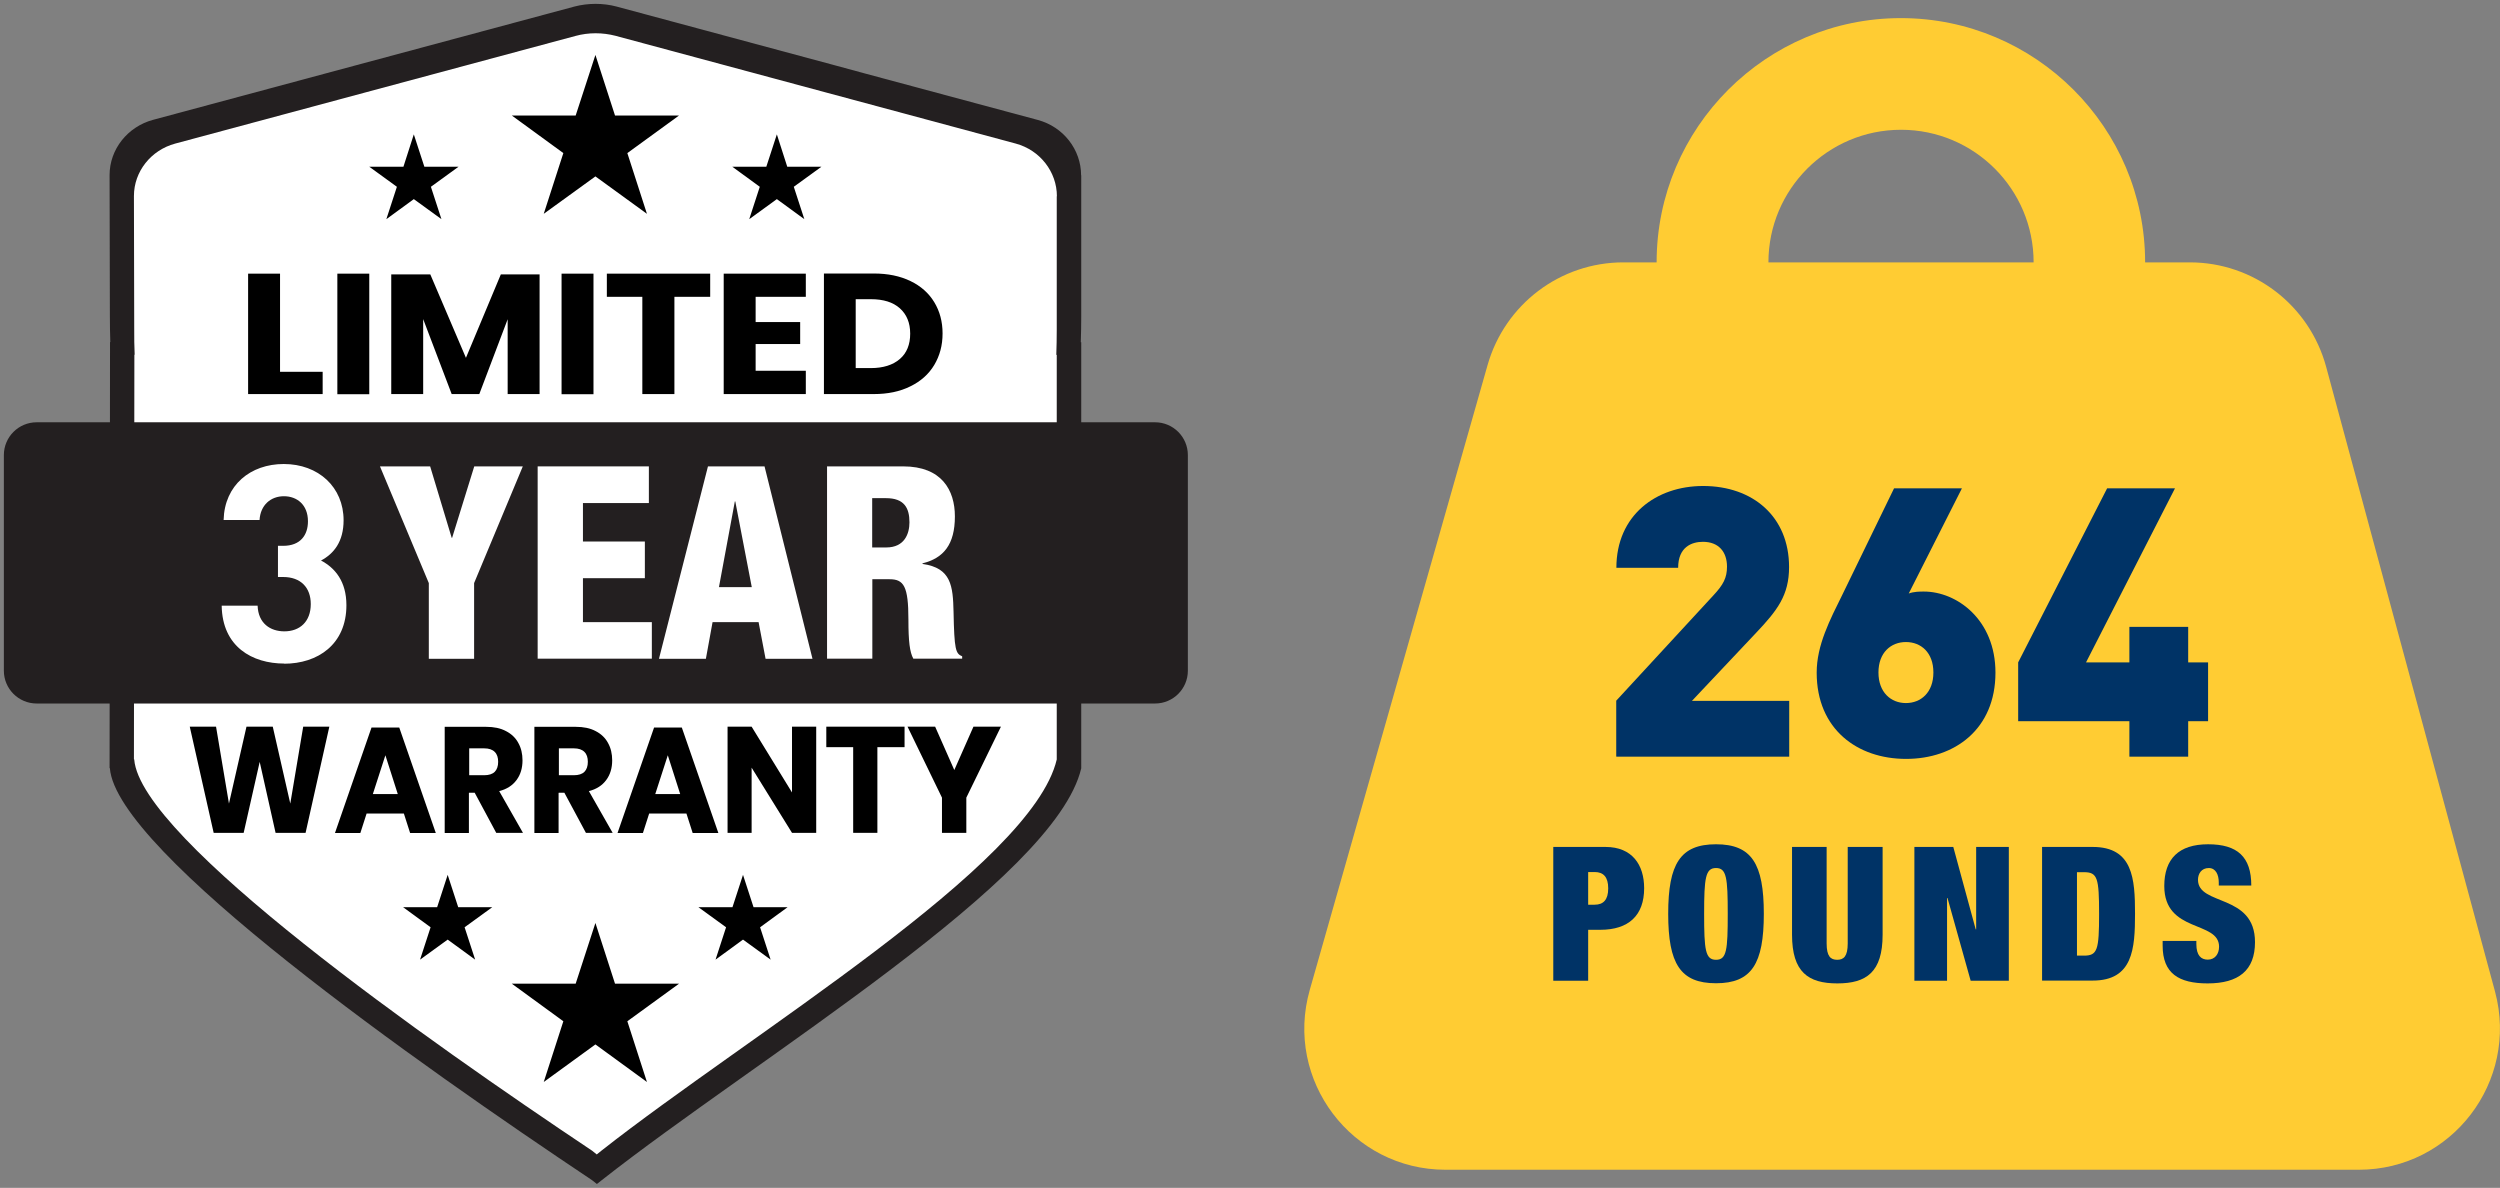
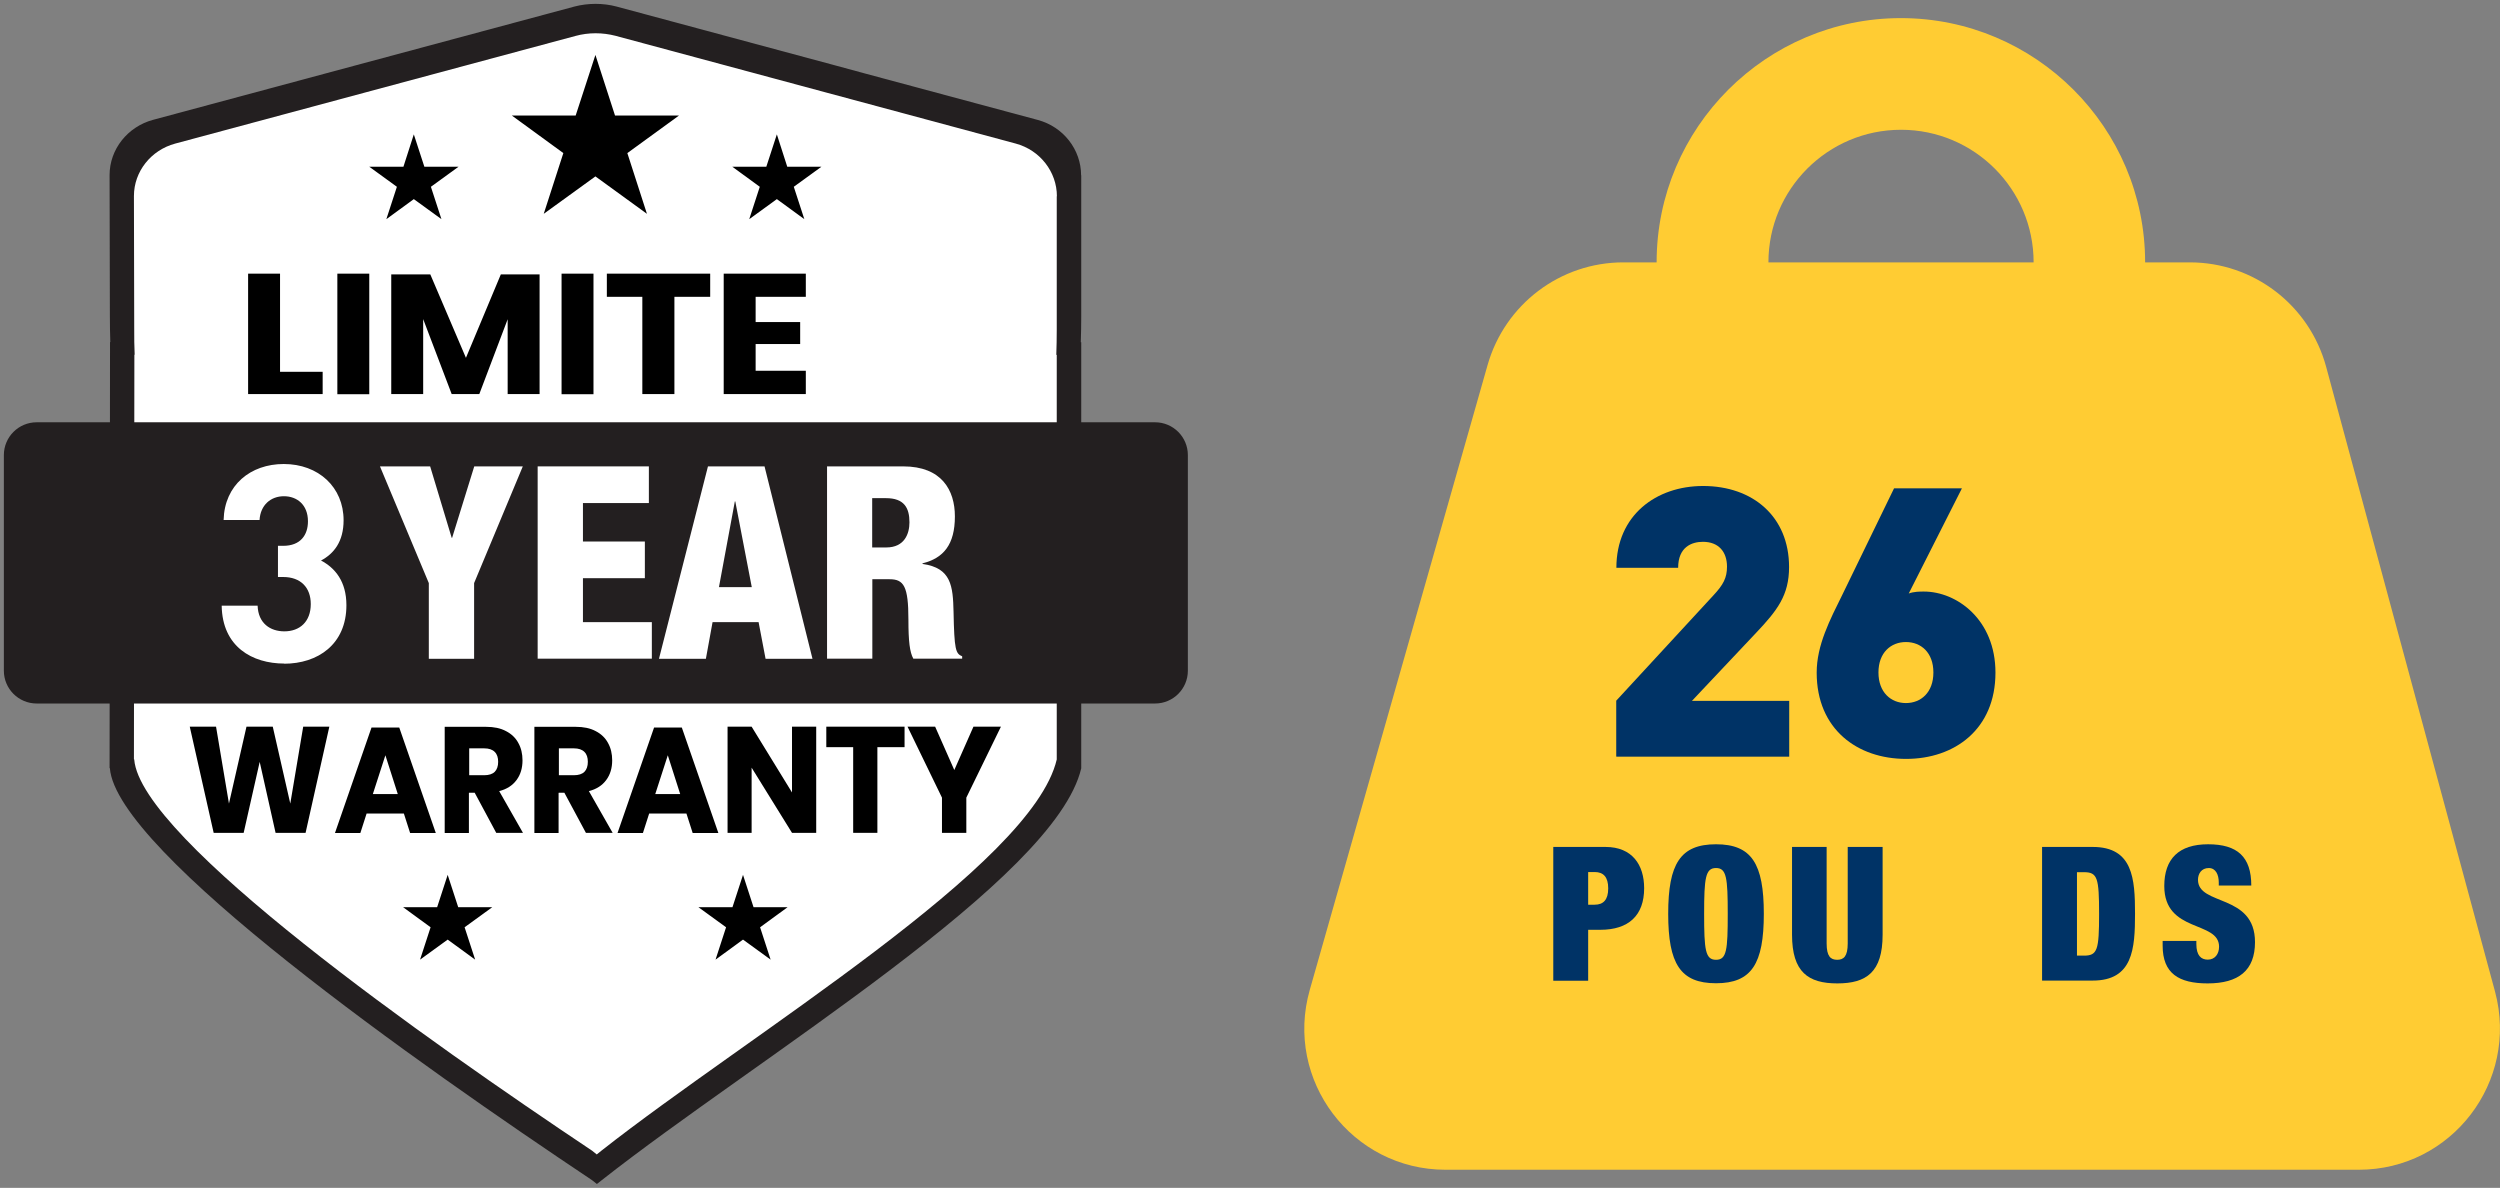
<svg xmlns="http://www.w3.org/2000/svg" id="a" width="168.37" height="80" viewBox="0 0 168.37 80">
  <rect x="0" y="0" width="168.37" height="80" fill="#808080" stroke="none" />
  <defs>
    <clipPath id="b">
      <rect x=".26" y=".26" width="79.74" height="79.48" fill="none" />
    </clipPath>
    <clipPath id="c">
      <rect x=".26" y=".26" width="79.74" height="79.48" fill="none" />
    </clipPath>
    <clipPath id="d">
      <rect x=".26" y=".26" width="79.74" height="79.48" fill="none" />
    </clipPath>
    <clipPath id="e">
      <rect x=".26" y=".26" width="79.74" height="79.48" fill="none" />
    </clipPath>
  </defs>
  <g clip-path="url(#b)">
    <path d="M72.81,11.81c0-1.74-1.2-3.27-2.91-3.73l-11.57-3.11-1.95-.53L41.52.44c-.45-.12-.93-.18-1.41-.18s-.96.06-1.42.18l-28.38,7.63c-1.71.46-2.93,1.98-2.93,3.72l.02,9.47c0,.59.01,1.19.03,1.79l-.02-.02-.03,28.69s.02.02.02.02c.44,5.64,20.79,19.94,32.47,27.74l.33.26.33-.26c10.47-8.24,30.54-20.24,32.29-27.74v-28.69h-.03c.02-.6.03-1.19.03-1.79v-9.45Z" fill="#231f20" />
    <path d="M71.18,13.22c0-1.65-1.14-3.11-2.77-3.55l-10.99-2.96-1.86-.5-14.11-3.8c-.43-.11-.88-.17-1.34-.17s-.91.06-1.35.18l-26.96,7.25c-1.63.44-2.78,1.88-2.78,3.53l.02,9c0,.56,0,1.13.03,1.7l-.02-.02-.03,27.25s.02.02.02.02c.42,5.36,19.75,18.94,30.84,26.35l.31.25.31-.25c9.95-7.83,29.01-19.23,30.67-26.35v-27.25h-.03c.02-.57.03-1.13.03-1.7v-8.98Z" fill="#fff" />
    <path d="M77.79,47.38H2.47c-1.22,0-2.21-.99-2.21-2.21v-14.52c0-1.22.99-2.21,2.21-2.21h75.32c1.22,0,2.21.99,2.21,2.21v14.52c0,1.22-.99,2.21-2.21,2.21" fill="#231f20" />
  </g>
  <polygon points="16.41 56.09 17.49 51.31 18.56 56.09 20.58 56.09 22.18 48.94 20.42 48.94 19.55 54.12 18.37 48.94 16.6 48.94 15.42 54.12 14.55 48.94 12.78 48.94 14.39 56.09 16.41 56.09" />
  <path d="M25.95,50.85l.84,2.63h-1.68l.85-2.63ZM24.68,54.79h2.52l.42,1.31h1.73l-2.46-7.1h-1.87l-2.46,7.1h1.71l.42-1.31Z" />
  <g clip-path="url(#c)">
    <path d="M31.6,50.4h1.01c.32,0,.55.08.71.24.16.16.23.38.23.67s-.08.52-.23.67c-.15.15-.39.23-.71.23h-1.01v-1.81ZM31.6,53.39h.37l1.45,2.7h1.8l-1.6-2.81c.51-.13.9-.38,1.17-.75.27-.36.4-.81.4-1.32,0-.44-.09-.83-.28-1.17-.18-.34-.46-.61-.83-.8-.37-.2-.82-.29-1.35-.29h-2.78v7.15h1.63v-2.7Z" />
    <path d="M37.64,50.4h1.01c.32,0,.55.08.71.24.16.16.23.38.23.67s-.08.52-.23.67c-.15.15-.39.23-.71.23h-1.01v-1.81ZM37.64,53.39h.37l1.45,2.7h1.8l-1.6-2.81c.51-.13.9-.38,1.17-.75.27-.36.4-.81.4-1.32,0-.44-.09-.83-.28-1.17-.18-.34-.46-.61-.83-.8-.37-.2-.82-.29-1.35-.29h-2.78v7.15h1.63v-2.7Z" />
  </g>
  <path d="M44.97,50.85l.84,2.63h-1.68l.85-2.63ZM43.71,54.79h2.52l.42,1.31h1.73l-2.46-7.1h-1.87l-2.46,7.1h1.71l.42-1.31Z" />
  <polygon points="50.62 51.7 53.34 56.09 54.97 56.09 54.97 48.94 53.34 48.94 53.34 53.37 50.62 48.94 49 48.94 49 56.09 50.62 56.09 50.62 51.7" />
  <polygon points="57.46 56.09 59.09 56.09 59.09 50.32 60.92 50.32 60.92 48.94 55.65 48.94 55.65 50.32 57.46 50.32 57.46 56.09" />
  <polygon points="63.44 56.09 65.08 56.09 65.08 53.72 67.41 48.94 65.56 48.94 64.27 51.86 62.98 48.94 61.12 48.94 63.44 53.72 63.44 56.09" />
  <polygon points="21.73 25.04 18.86 25.04 18.86 18.43 16.71 18.43 16.71 26.54 21.73 26.54 21.73 25.04" />
  <rect x="22.72" y="18.43" width="2.15" height="8.12" />
  <polygon points="26.35 26.54 28.5 26.54 28.5 21.49 30.42 26.54 32.28 26.54 34.19 21.5 34.19 26.54 36.34 26.54 36.34 18.48 33.73 18.48 31.38 24.1 28.98 18.48 26.35 18.48 26.35 26.54" />
  <rect x="37.82" y="18.43" width="2.15" height="8.12" />
  <polygon points="40.87 19.99 43.26 19.99 43.26 26.54 45.42 26.54 45.42 19.99 47.83 19.99 47.83 18.43 40.87 18.43 40.87 19.99" />
  <polygon points="54.27 24.97 50.89 24.97 50.89 23.17 53.89 23.17 53.89 21.69 50.89 21.69 50.89 19.99 54.27 19.99 54.27 18.43 48.74 18.43 48.74 26.54 54.27 26.54 54.27 24.97" />
  <g clip-path="url(#d)">
-     <path d="M57.63,20.15h1.02c.84,0,1.49.2,1.95.61.46.41.7.98.7,1.71s-.23,1.31-.7,1.71c-.46.4-1.12.61-1.95.61h-1.02v-4.64ZM55.49,26.54h3.35c.95,0,1.77-.17,2.47-.52.7-.34,1.24-.82,1.61-1.44.37-.62.56-1.32.56-2.12s-.19-1.5-.56-2.11c-.37-.61-.91-1.09-1.6-1.42-.7-.34-1.52-.51-2.48-.51h-3.35v8.12Z" />
-   </g>
+     </g>
  <polygon points="36.62 14.4 40.1 11.88 43.57 14.4 42.25 10.31 45.73 7.78 41.42 7.78 40.1 3.7 38.77 7.78 34.47 7.78 37.94 10.31 36.62 14.4" />
  <polygon points="26.02 14.76 27.87 13.41 29.73 14.76 29.02 12.58 30.88 11.23 28.58 11.23 27.87 9.05 27.17 11.23 24.87 11.23 26.73 12.58 26.02 14.76" />
  <polygon points="50.46 14.76 52.32 13.41 54.17 14.76 53.46 12.58 55.32 11.23 53.02 11.23 52.32 9.05 51.61 11.23 49.32 11.23 51.17 12.58 50.46 14.76" />
  <polygon points="28.88 39.27 25.59 31.41 28.97 31.41 30.42 36.22 30.45 36.22 31.94 31.41 35.21 31.41 31.93 39.27 31.93 44.37 28.88 44.37 28.88 39.27" fill="#fff" />
  <polygon points="36.21 31.41 43.7 31.41 43.7 33.88 39.26 33.88 39.26 36.47 43.43 36.47 43.43 38.94 39.26 38.94 39.26 41.9 43.9 41.9 43.9 44.36 36.21 44.36 36.21 31.41" fill="#fff" />
  <path d="M49.53,33.77h-.04l-1.07,5.77h2.21l-1.11-5.77ZM47.68,31.41h3.81l3.23,12.96h-3.16l-.47-2.47h-3.1l-.45,2.47h-3.16l3.3-12.96Z" fill="#fff" />
  <g clip-path="url(#e)">
    <path d="M58.75,36.87h.94c1.23,0,1.56-.93,1.56-1.69,0-.98-.36-1.63-1.58-1.63h-.93v3.32ZM55.71,31.41h5.12c2.59,0,3.48,1.6,3.48,3.37,0,1.89-.76,2.81-2.18,3.16v.04c1.94.27,2.05,1.49,2.09,3.23.05,2.56.14,2.81.58,2.99v.16h-3.29c-.24-.44-.33-1.16-.33-2.63,0-2.25-.31-2.72-1.27-2.72h-1.16v5.35h-3.05v-12.96Z" fill="#fff" />
  </g>
-   <polygon points="36.62 72.87 40.1 70.34 43.57 72.87 42.25 68.78 45.73 66.25 41.42 66.25 40.1 62.16 38.77 66.25 34.47 66.25 37.94 68.78 36.62 72.87" />
  <polygon points="48.19 64.63 50.04 63.28 51.9 64.63 51.19 62.45 53.04 61.1 50.75 61.1 50.04 58.92 49.33 61.1 47.04 61.1 48.9 62.45 48.19 64.63" />
  <polygon points="28.29 64.63 30.15 63.28 32 64.63 31.29 62.45 33.15 61.1 30.86 61.1 30.15 58.92 29.44 61.1 27.15 61.1 29 62.45 28.29 64.63" />
  <path d="M19.15,44.69c-2.16,0-4.18-1.13-4.22-3.9h2.42c.04,1.19.85,1.73,1.8,1.73,1.04,0,1.78-.65,1.78-1.84,0-1.1-.67-1.82-1.86-1.82h-.35v-2.1h.35c1.17,0,1.67-.73,1.67-1.65,0-1.12-.74-1.69-1.62-1.69s-1.58.59-1.64,1.6h-2.42c.06-2.36,1.82-3.77,4.05-3.77,2.34,0,4.03,1.56,4.03,3.79,0,1.43-.65,2.25-1.52,2.71.95.5,1.71,1.41,1.71,3.01,0,2.64-1.93,3.94-4.2,3.94Z" fill="#fff" />
  <path d="M128.03,8.74c4.93,0,8.93,4,8.93,8.93h-17.86c0-4.93,4-8.93,8.93-8.93M168.04,66.8l-11.38-42.1c-1.13-4.16-4.89-7.03-9.18-7.03h-3.01c0-9.08-7.39-16.45-16.45-16.45s-16.45,7.37-16.45,16.45h-2.24c-4.25,0-7.97,2.82-9.14,6.9l-11.98,42.1c-1.73,6.08,2.84,12.11,9.14,12.11h61.51c6.26,0,10.79-5.94,9.18-11.98" fill="#fc3" />
  <path d="M104.61,57.04h3.52c1.79,0,2.6,1.2,2.6,2.78,0,1.84-1.05,2.8-2.95,2.8h-.82v3.43h-2.35v-9.01ZM106.96,60.93h.44c.59,0,.91-.34.91-1.1s-.32-1.1-.91-1.1h-.44v2.2Z" fill="#036" />
  <path d="M115.57,56.86c2.4,0,3.22,1.31,3.22,4.68s-.82,4.68-3.22,4.68-3.22-1.31-3.22-4.68.82-4.68,3.22-4.68ZM115.57,64.64c.72,0,.79-.66.79-3.09s-.08-3.09-.79-3.09-.8.66-.8,3.09.08,3.09.8,3.09Z" fill="#036" />
  <path d="M123.02,57.04v6.5c0,.87.27,1.1.71,1.1s.71-.23.71-1.1v-6.5h2.35v5.91c0,2.52-1.09,3.28-3.05,3.28s-3.05-.76-3.05-3.28v-5.91h2.35Z" fill="#036" />
-   <path d="M128.93,57.04h2.62l1.51,5.55h.03v-5.55h2.2v9.01h-2.57l-1.56-5.57h-.03v5.57h-2.2v-9.01Z" fill="#036" />
  <path d="M137.53,57.04h3.41c2.71,0,2.85,2.14,2.85,4.5s-.14,4.5-2.85,4.5h-3.41v-9.01ZM139.88,64.36h.47c.91,0,1.02-.38,1.02-2.81s-.11-2.81-1.02-2.81h-.47v5.63Z" fill="#036" />
  <path d="M149.43,59.64v-.21c0-.53-.21-.97-.67-.97-.5,0-.73.39-.73.79,0,1.78,3.84.91,3.84,4.2,0,1.92-1.12,2.78-3.19,2.78-1.94,0-3.03-.67-3.03-2.54v-.32h2.27v.21c0,.77.32,1.05.77,1.05.48,0,.76-.38.76-.87,0-1.78-3.69-.9-3.69-4.09,0-1.82.97-2.81,2.95-2.81s2.91.85,2.91,2.78h-2.2Z" fill="#036" />
  <path d="M108.85,50.95v-3.76l6.55-7.1c.66-.71.91-1.17.91-1.93,0-.99-.56-1.67-1.62-1.67-.76,0-1.67.35-1.67,1.75h-4.16c0-3.55,2.69-5.51,5.84-5.51,3.35,0,5.79,2.06,5.79,5.46,0,1.9-.79,2.92-2.23,4.44l-4.31,4.57h6.55v3.76h-11.62Z" fill="#036" />
  <path d="M128.36,51.11c-3.25,0-6.01-1.98-6.01-5.81,0-1.85.89-3.55,1.73-5.25l3.48-7.16h4.57l-3.58,7.08c.36-.13.74-.13,1.02-.13,2.21,0,4.82,1.88,4.82,5.46,0,3.83-2.77,5.81-6.01,5.81ZM128.36,43.24c-1.01,0-1.85.71-1.85,2.05s.84,2.06,1.85,2.06,1.85-.71,1.85-2.06-.84-2.05-1.85-2.05Z" fill="#036" />
-   <path d="M147.37,48.57v2.39h-3.96v-2.39h-7.49v-3.96l5.99-11.72h4.57l-5.99,11.72h2.92v-2.39h3.96v2.39h1.34v3.96h-1.34Z" fill="#036" />
</svg>